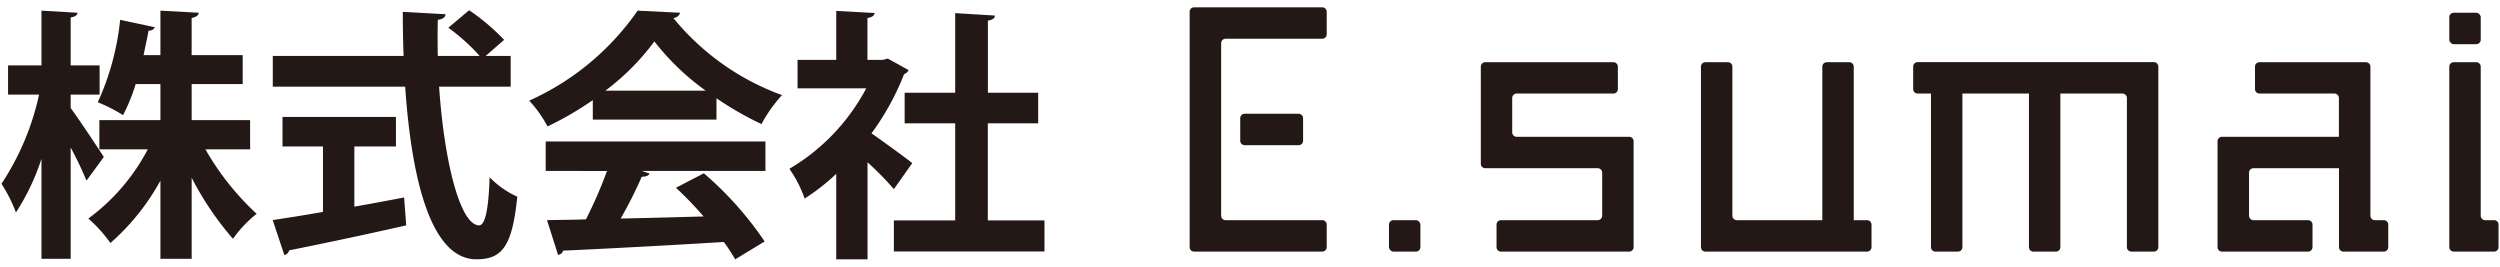
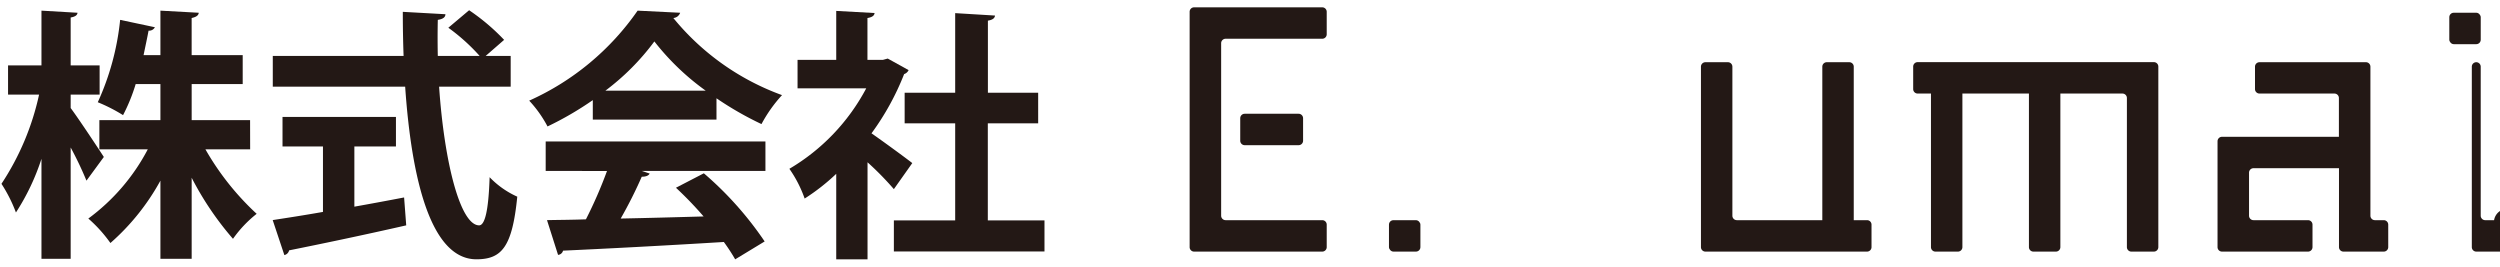
<svg xmlns="http://www.w3.org/2000/svg" width="150" height="16" viewBox="0 0 150 16">
  <defs>
    <style>.cls-1{fill:#231815;}.cls-2{fill:none;}</style>
  </defs>
  <g id="レイヤー_2" data-name="レイヤー 2">
    <g id="レイヤー_2-2" data-name="レイヤー 2">
      <g id="logo_s">
        <path class="cls-1" d="M4.24,6.482c.442.584,1.706,2.494,1.99,2.936L5.188,10.839A21.227,21.227,0,0,0,4.24,8.85v6.679H2.488v-6a13.571,13.571,0,0,1-1.532,3.22,8.838,8.838,0,0,0-.868-1.72A15.77,15.77,0,0,0,2.345,5.676H.483V3.923H2.488V.639L4.651.765C4.635.908,4.525,1,4.24,1.05V3.923H5.977V5.676H4.24ZM15.009,8.96H12.325A16.182,16.182,0,0,0,15.4,12.829a7.167,7.167,0,0,0-1.421,1.5A18.437,18.437,0,0,1,11.5,10.665v4.864H9.625v-4.69a13.777,13.777,0,0,1-3,3.742A8.364,8.364,0,0,0,5.3,13.113,12.146,12.146,0,0,0,8.867,8.96H5.962V7.208H9.625V5.044H8.141a10.663,10.663,0,0,1-.758,1.864,9.891,9.891,0,0,0-1.516-.774A15.686,15.686,0,0,0,7.209,1.192l2.084.442a.384.384,0,0,1-.379.205c-.079.426-.189.932-.3,1.469H9.625V.639l2.3.126c-.016.158-.142.253-.426.316V3.308h3.063V5.044H11.5V7.208h3.505Z" />
        <path class="cls-1" d="M30.641,5.2H26.346c.3,4.438,1.248,8.305,2.4,8.322.347,0,.568-.884.631-2.89A5.3,5.3,0,0,0,31.036,11.8c-.3,3.048-.947,3.758-2.463,3.758-2.732-.016-3.884-4.831-4.263-10.358H16.367V3.355h7.848c-.032-.885-.047-1.769-.047-2.645l2.557.143c0,.178-.142.291-.457.339-.016.725-.016,1.436,0,2.163h2.51A11.555,11.555,0,0,0,26.9,1.665L28.147.614a12.545,12.545,0,0,1,2.1,1.778l-1.106.963h1.5ZM21.262,8.786V12.4c.979-.174,2-.364,2.984-.553l.127,1.674c-2.558.584-5.29,1.153-7.027,1.5a.373.373,0,0,1-.284.284l-.7-2.1c.821-.127,1.863-.285,3.016-.49V8.786H16.951V7.018h6.806V8.786Z" />
        <path class="cls-1" d="M35.568,7.176V6.007a19.431,19.431,0,0,1-2.716,1.58,7.175,7.175,0,0,0-1.1-1.548,15.769,15.769,0,0,0,6.505-5.4L40.81.765a.468.468,0,0,1-.41.316,15.052,15.052,0,0,0,6.521,4.626,8.463,8.463,0,0,0-1.232,1.738,19.668,19.668,0,0,1-2.7-1.548V7.176Zm-2.827,3.079V8.487H45.926v1.768H38.505l.474.158c-.064.126-.221.19-.474.19a26.48,26.48,0,0,1-1.264,2.51c1.564-.032,3.269-.078,4.975-.126a21.709,21.709,0,0,0-1.659-1.722l1.674-.867a20.512,20.512,0,0,1,3.648,4.089L44.111,15.56a11.534,11.534,0,0,0-.68-1.041c-3.568.22-7.232.41-9.648.52a.335.335,0,0,1-.3.253l-.663-2.084c.663-.015,1.452-.015,2.336-.048a26.491,26.491,0,0,0,1.264-2.9Zm9.6-4.816a14.9,14.9,0,0,1-3.079-2.953,14.345,14.345,0,0,1-2.937,2.953Z" />
        <path class="cls-1" d="M54.516,4.207a.451.451,0,0,1-.268.238A15.7,15.7,0,0,1,52.29,8c.773.538,2.084,1.5,2.447,1.785l-1.105,1.563a18.167,18.167,0,0,0-1.58-1.611V15.56H50.174V10.429a12.391,12.391,0,0,1-1.895,1.484,7.33,7.33,0,0,0-.916-1.785A12.254,12.254,0,0,0,51.974,5.3H47.853V3.591h2.321V.655l2.3.126c-.016.158-.142.253-.427.3v2.51h.932l.285-.078Zm4.753,9.017h3.4v1.863H53.632V13.224h3.679V7.4H54.279V5.566h3.032V.788L59.7.933c-.016.16-.142.258-.426.306V5.566h3.016V7.4H59.269Z" />
        <rect class="cls-1" x="83.338" y="13.211" width="1.886" height="1.885" rx="0.267" />
        <path class="cls-1" d="M79.336.44H71.645a.268.268,0,0,0-.267.267V14.829a.268.268,0,0,0,.267.267h7.691a.268.268,0,0,0,.267-.267V13.478a.268.268,0,0,0-.267-.268h-5.8a.268.268,0,0,1-.267-.267V2.593a.268.268,0,0,1,.267-.268h5.8a.268.268,0,0,0,.267-.267V.707A.268.268,0,0,0,79.336.44Z" />
-         <path class="cls-1" d="M97.75,8.208H91a.268.268,0,0,1-.267-.268V5.88A.268.268,0,0,1,91,5.613h5.805a.268.268,0,0,0,.267-.267V4a.268.268,0,0,0-.267-.267H89.116A.268.268,0,0,0,88.849,4V9.826a.268.268,0,0,0,.267.267h6.748a.268.268,0,0,1,.267.267v2.583a.268.268,0,0,1-.267.267H90.059a.268.268,0,0,0-.267.268v1.351a.268.268,0,0,0,.267.267H97.75a.268.268,0,0,0,.267-.267V8.475A.268.268,0,0,0,97.75,8.208Z" />
        <path class="cls-1" d="M77.134,6.826H74.681a.268.268,0,0,0-.267.267V8.444a.268.268,0,0,0,.267.267h3.237a.268.268,0,0,0,.267-.267V7.093a.268.268,0,0,0-.267-.267Z" />
        <path class="cls-1" d="M112.025,13.21h-.8V4a.268.268,0,0,0-.267-.267h-1.351a.268.268,0,0,0-.268.267V13.21h-5.129a.268.268,0,0,1-.267-.267V4a.268.268,0,0,0-.268-.267h-1.351a.268.268,0,0,0-.267.267V14.829a.268.268,0,0,0,.267.267h9.7a.268.268,0,0,0,.267-.267V13.478A.268.268,0,0,0,112.025,13.21Z" />
        <rect class="cls-1" x="146.958" y="0.764" width="1.886" height="1.886" rx="0.267" />
-         <path class="cls-1" d="M149.645,13.21h-.534a.268.268,0,0,1-.268-.267V4a.268.268,0,0,0-.267-.267h-1.351a.268.268,0,0,0-.267.267V14.829a.268.268,0,0,0,.267.267h2.42a.268.268,0,0,0,.267-.267V13.478A.268.268,0,0,0,149.645,13.21Z" />
+         <path class="cls-1" d="M149.645,13.21h-.534a.268.268,0,0,1-.268-.267V4a.268.268,0,0,0-.267-.267a.268.268,0,0,0-.267.267V14.829a.268.268,0,0,0,.267.267h2.42a.268.268,0,0,0,.267-.267V13.478A.268.268,0,0,0,149.645,13.21Z" />
        <path class="cls-1" d="M143.026,13.21h-.534a.268.268,0,0,1-.267-.267V4a.268.268,0,0,0-.267-.267h-6.387A.268.268,0,0,0,135.3,4V5.346a.268.268,0,0,0,.267.267h4.5a.268.268,0,0,1,.267.267V8.208h-7.015a.268.268,0,0,0-.267.267v6.354a.268.268,0,0,0,.267.267h5.163a.268.268,0,0,0,.268-.267V13.478a.269.269,0,0,0-.268-.268H135.21a.268.268,0,0,1-.268-.267V10.36a.268.268,0,0,1,.268-.267h5.129v4.736a.268.268,0,0,0,.267.267h2.42a.268.268,0,0,0,.268-.267V13.478A.269.269,0,0,0,143.026,13.21Z" />
        <path class="cls-1" d="M129.235,3.728H115.058a.268.268,0,0,0-.267.267V5.346a.268.268,0,0,0,.267.267h.8v9.216a.268.268,0,0,0,.267.267h1.352a.268.268,0,0,0,.267-.267V5.613h3.992v9.216a.268.268,0,0,0,.267.267h1.351a.268.268,0,0,0,.268-.267V5.613h3.725a.268.268,0,0,1,.267.267v8.949a.268.268,0,0,0,.268.267h1.351a.268.268,0,0,0,.267-.267V4A.268.268,0,0,0,129.235,3.728Z" />
        <rect class="cls-2" width="150" height="16" />
      </g>
    </g>
  </g>
</svg>